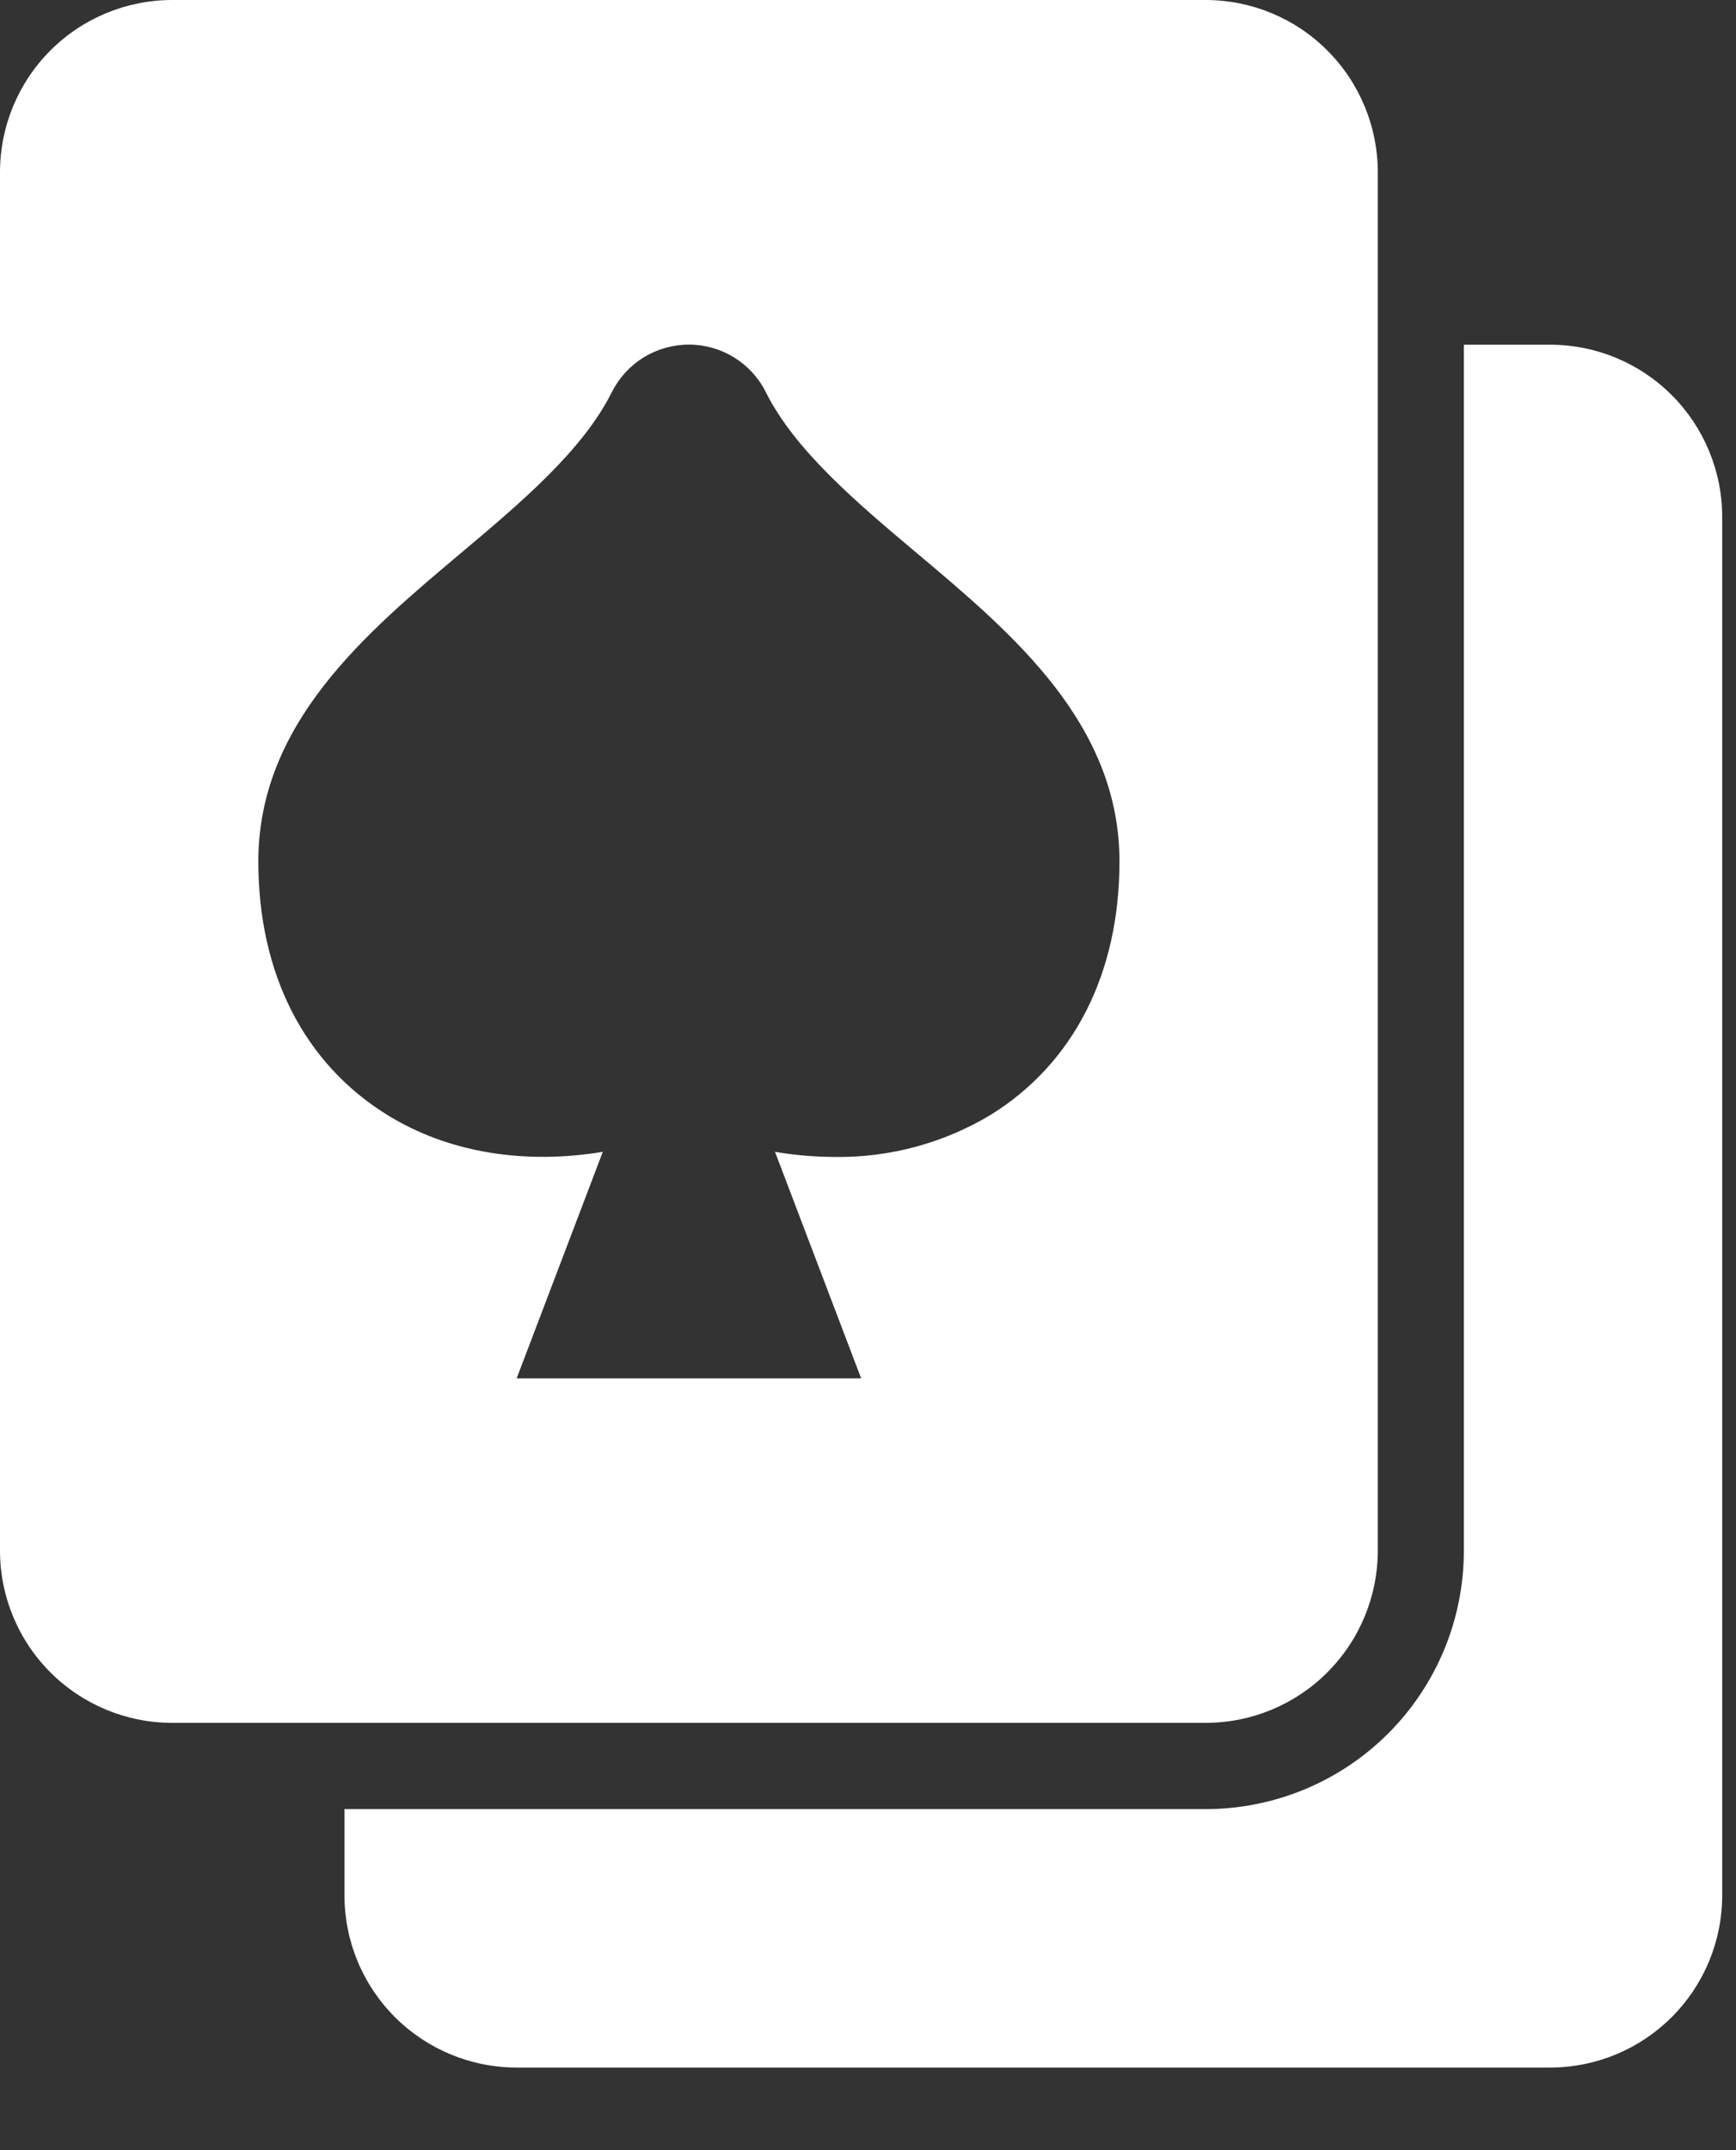
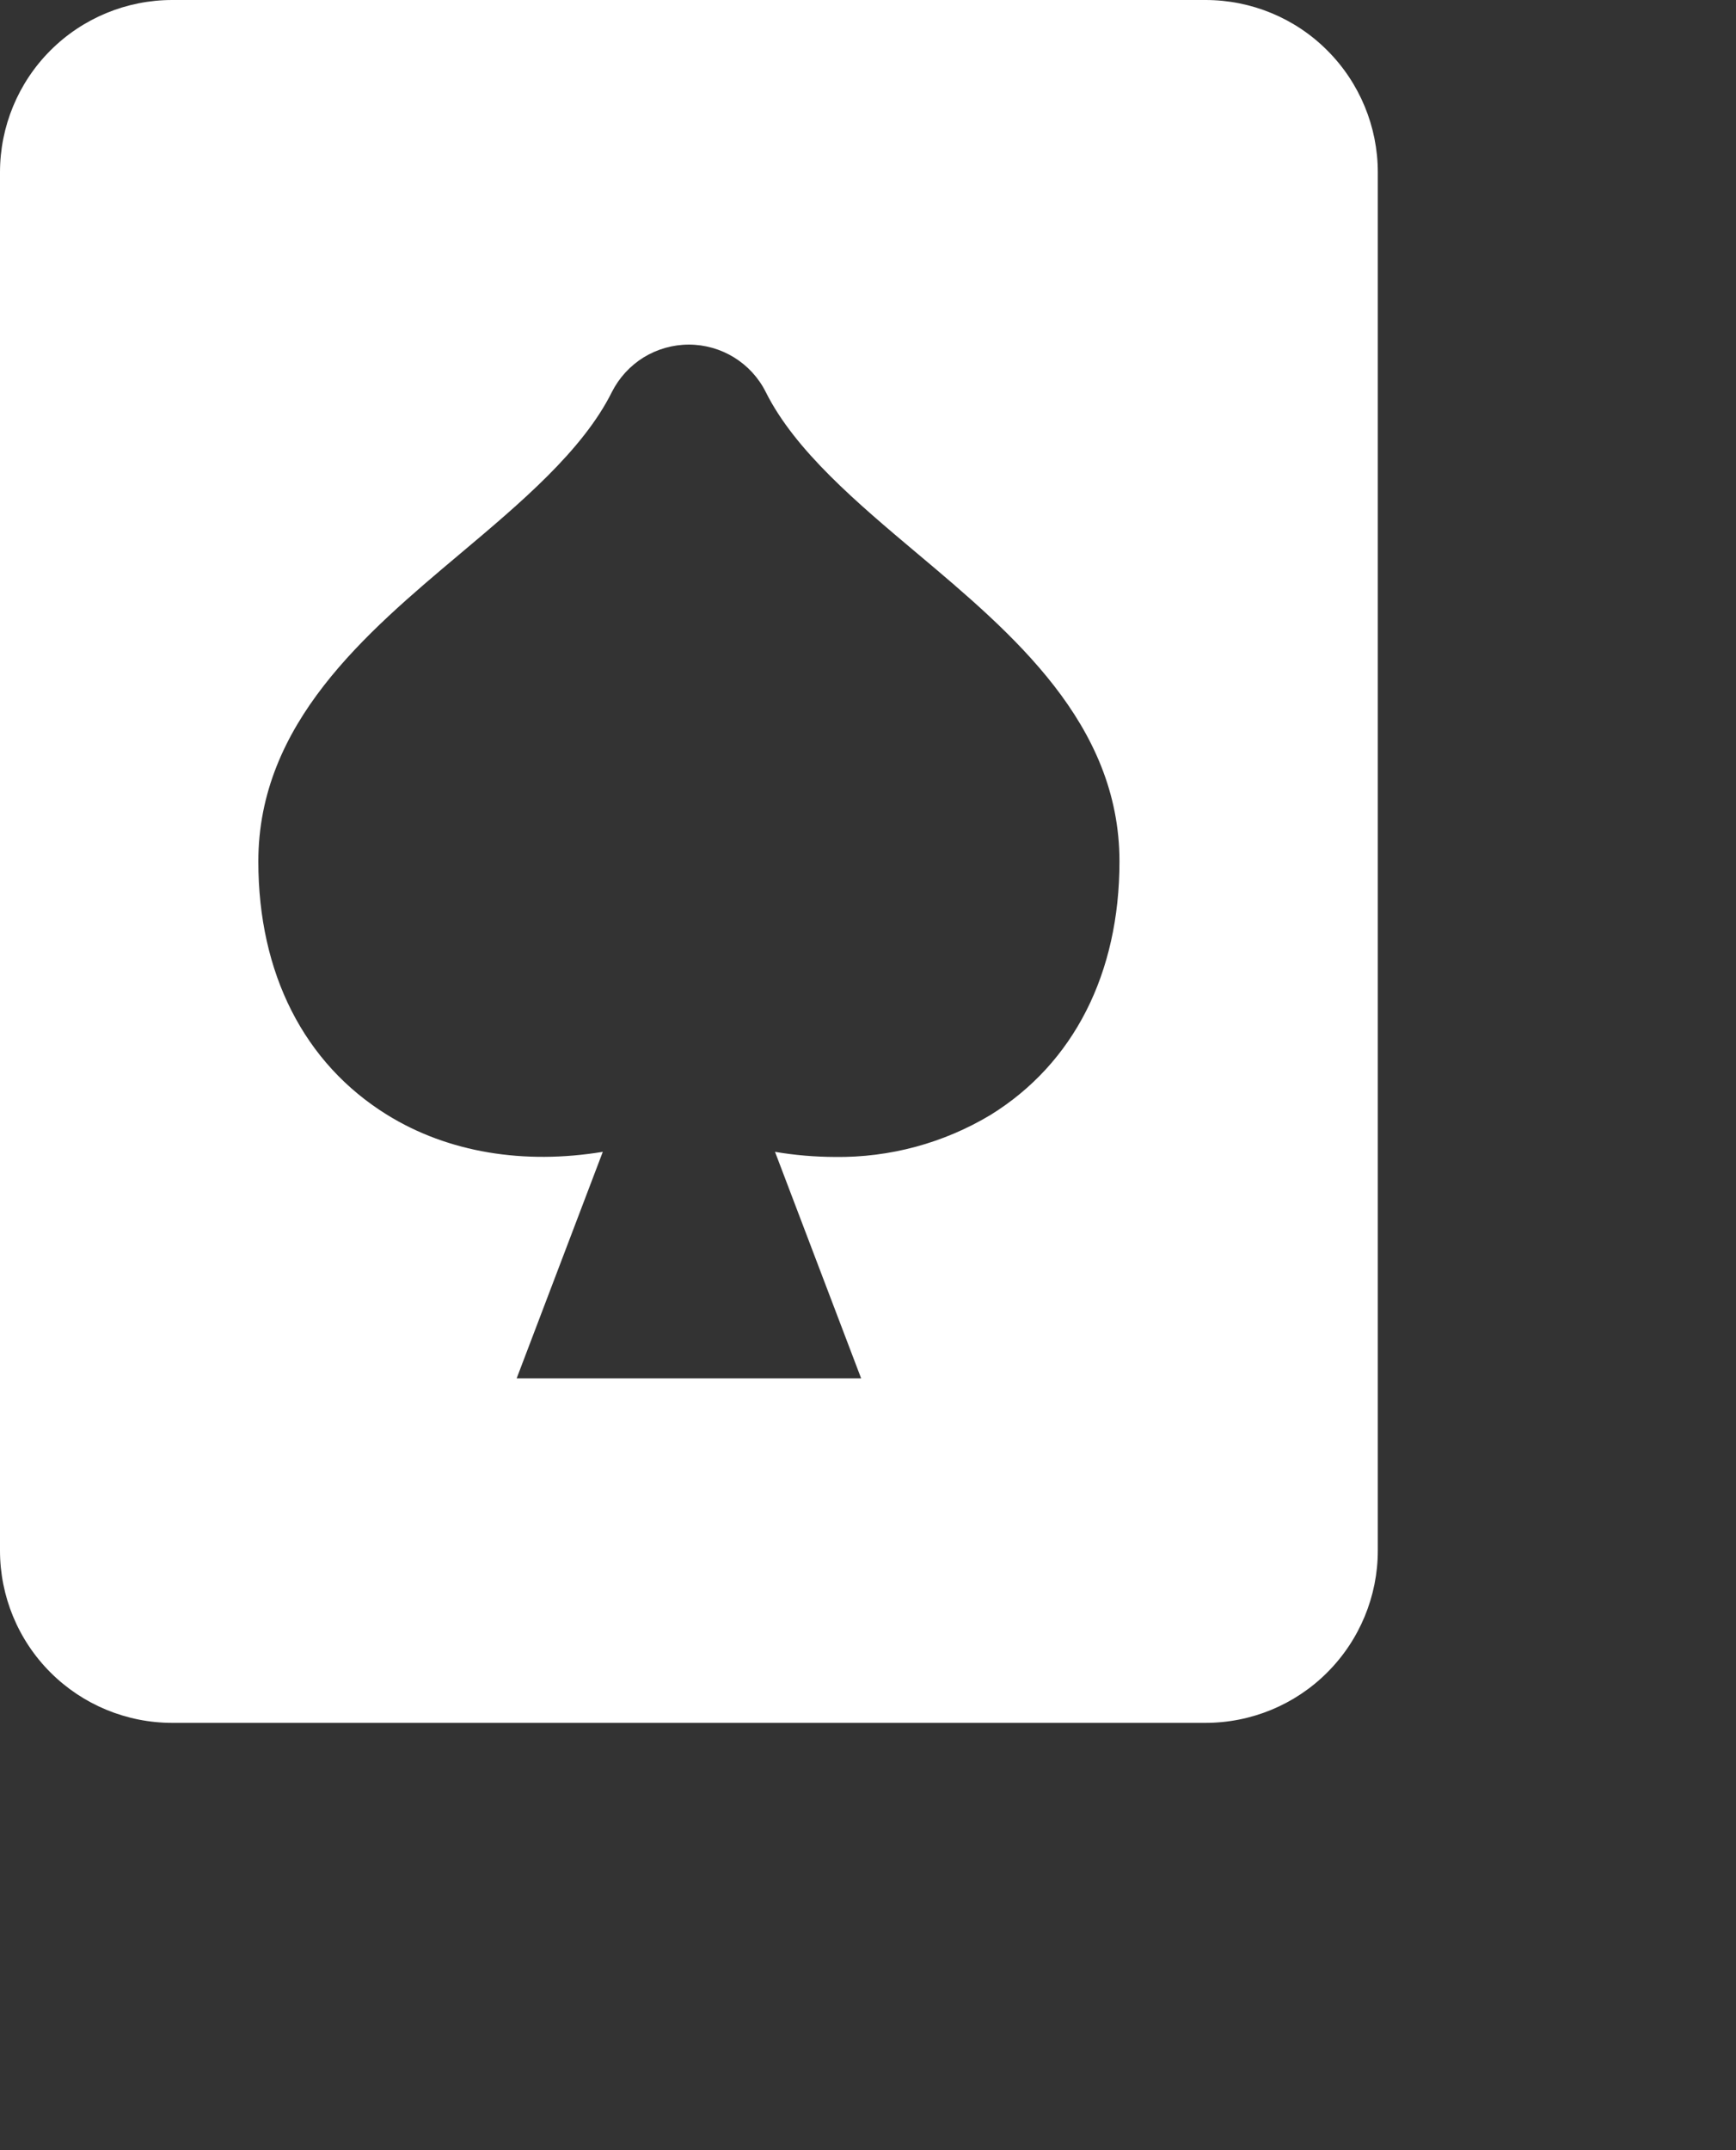
<svg xmlns="http://www.w3.org/2000/svg" width="21" height="26" viewBox="0 0 21 26" fill="none">
  <rect x="0" y="0" width="21" height="26" fill="#333333" stroke="none" />
  <path d="M16.667 18.75V2.083C16.667 1.531 16.447 1.001 16.056 0.61C15.666 0.219 15.136 0 14.583 0L2.083 0C1.531 0 1.001 0.219 0.61 0.61C0.219 1.001 0 1.531 0 2.083V18.75C0 19.302 0.219 19.832 0.61 20.223C1.001 20.614 1.531 20.833 2.083 20.833H14.583C15.136 20.833 15.666 20.614 16.056 20.223C16.447 19.832 16.667 19.302 16.667 18.75ZM11.982 13.482C11.414 13.823 10.762 13.999 10.099 13.99C9.857 13.989 9.614 13.969 9.375 13.928L10.417 16.667H6.25L7.292 13.928C6.339 14.085 5.423 13.938 4.685 13.482C3.679 12.86 3.125 11.772 3.125 10.417C3.125 8.749 4.421 7.659 5.565 6.697C6.294 6.084 7.048 5.45 7.401 4.742C7.488 4.569 7.621 4.424 7.785 4.322C7.95 4.221 8.139 4.167 8.333 4.167C8.526 4.167 8.716 4.221 8.88 4.322C9.045 4.424 9.178 4.569 9.264 4.742C9.618 5.45 10.372 6.084 11.101 6.697C12.245 7.659 13.542 8.749 13.542 10.417C13.542 11.772 12.988 12.86 11.982 13.482Z" fill="white" />
-   <path d="M18.75 4.168H17.708V18.751C17.708 19.58 17.379 20.375 16.793 20.961C16.207 21.547 15.412 21.876 14.583 21.876H4.167V22.918C4.167 23.471 4.386 24 4.777 24.391C5.168 24.782 5.698 25.001 6.25 25.001H18.75C19.303 25.001 19.832 24.782 20.223 24.391C20.614 24 20.833 23.471 20.833 22.918V6.251C20.833 5.699 20.614 5.169 20.223 4.778C19.832 4.387 19.303 4.168 18.75 4.168Z" fill="white" />
</svg>